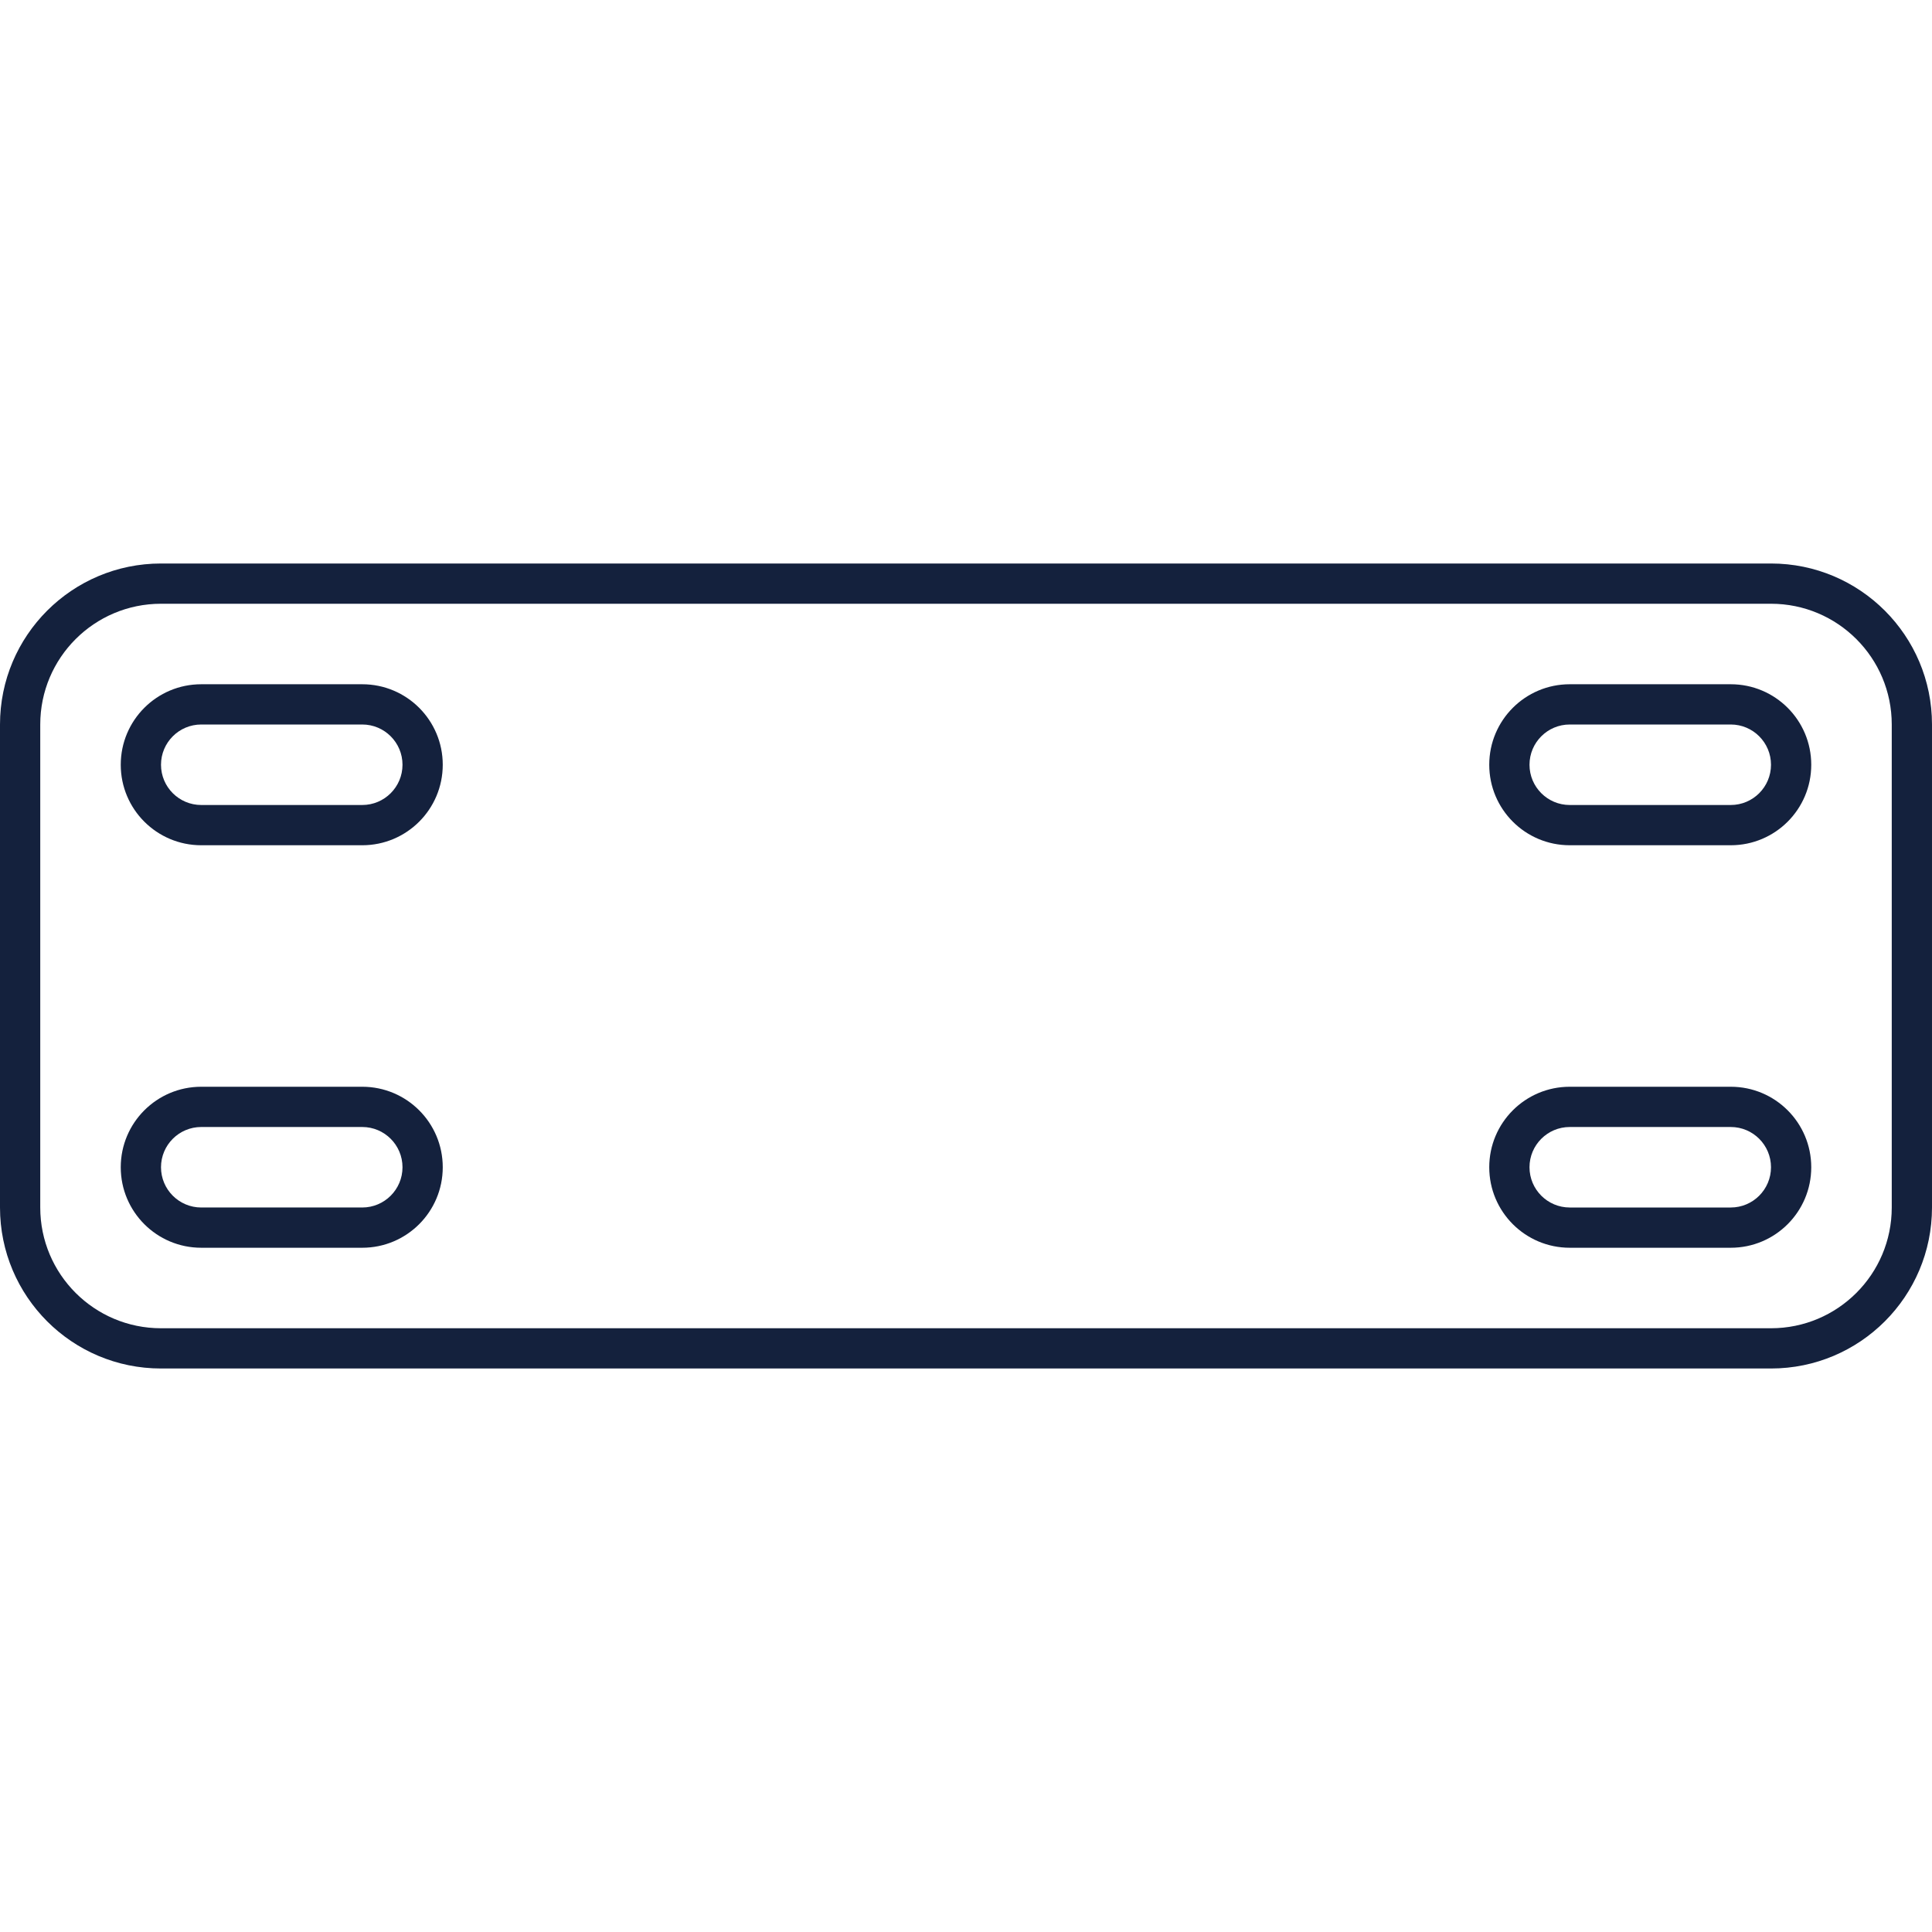
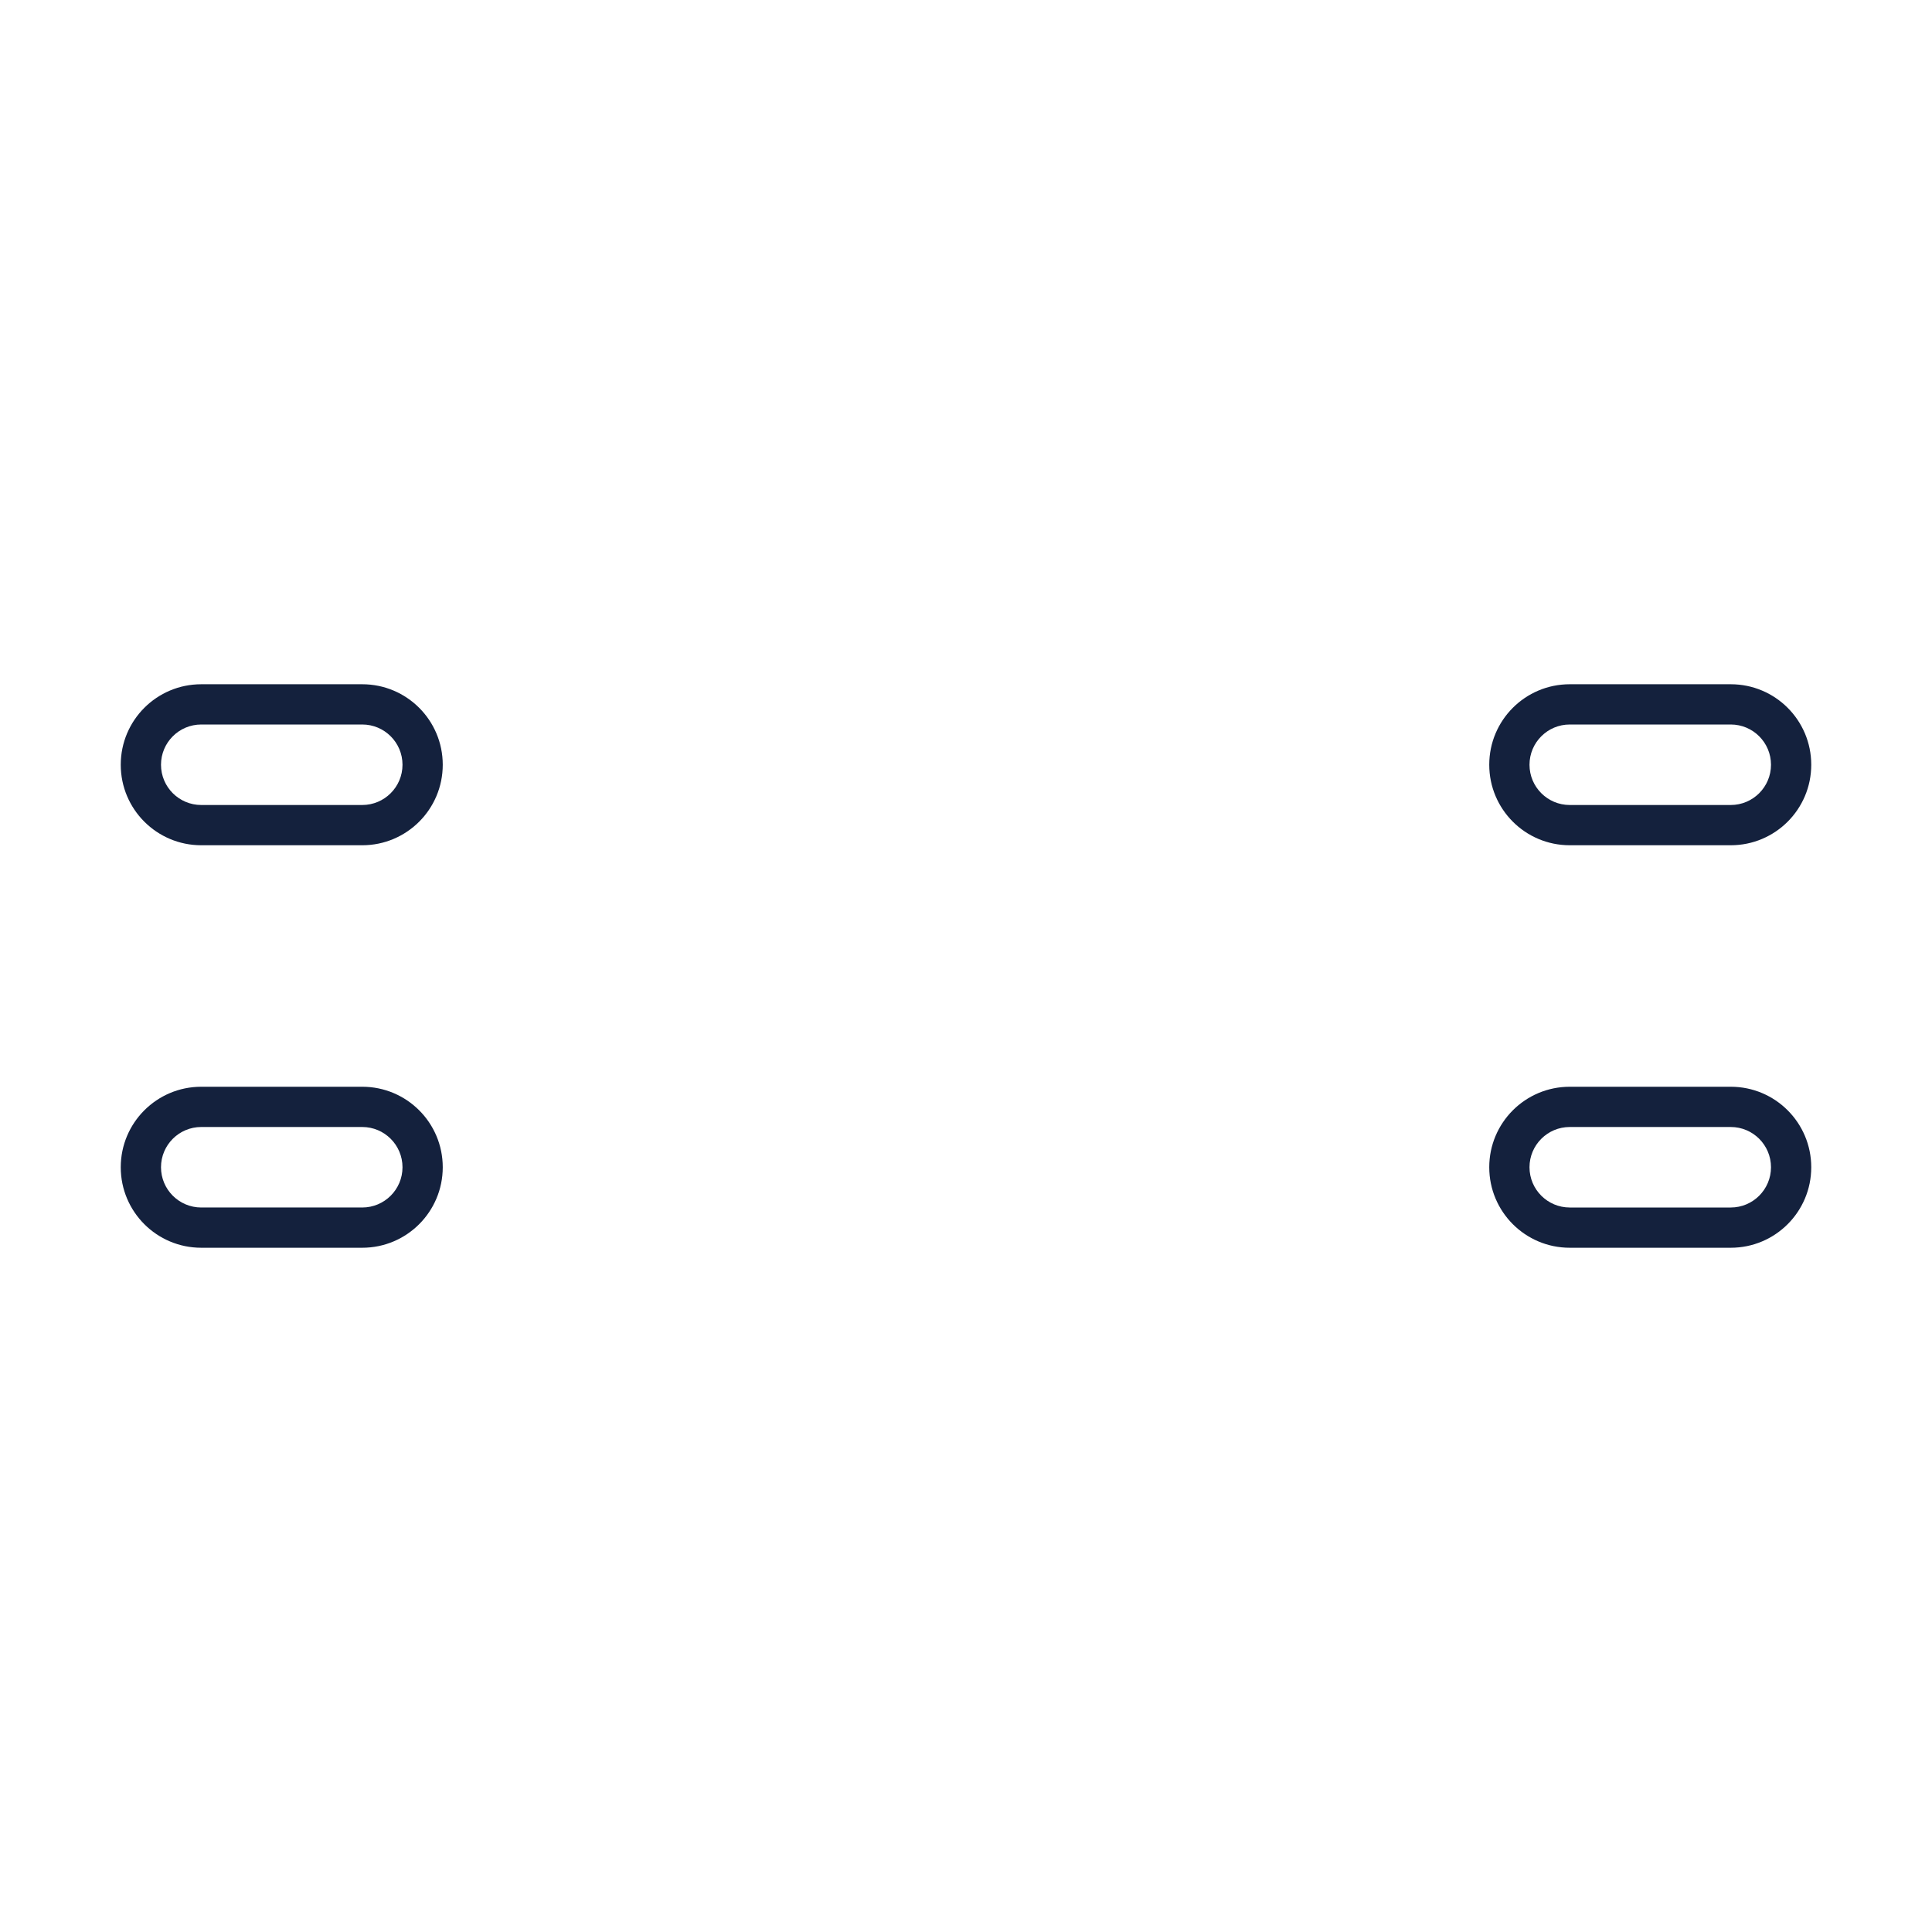
<svg xmlns="http://www.w3.org/2000/svg" viewBox="0 0 48 48">
  <path d="m5 17c-1.105 0-2 0.895-2 2s0.895 2 2 2h4c1.105 0 2-0.895 2-2s-0.895-2-2-2h-4zm4 1h-4c-0.552 0-1 0.448-1 1s0.448 1 1 1h4c0.552 0 1-0.448 1-1s-0.448-1-1-1z" clip-rule="evenodd" fill="#14213D" fill-rule="evenodd" />
  <path d="m37 19c0-1.105 0.895-2 2-2h4c1.105 0 2 0.895 2 2s-0.895 2-2 2h-4c-1.105 0-2-0.895-2-2zm2-1h4c0.552 0 1 0.448 1 1s-0.448 1-1 1h-4c-0.552 0-1-0.448-1-1s0.448-1 1-1z" clip-rule="evenodd" fill="#14213D" fill-rule="evenodd" />
  <path d="m5 27c-1.105 0-2 0.895-2 2s0.895 2 2 2h4c1.105 0 2-0.895 2-2s-0.895-2-2-2h-4zm4 1h-4c-0.552 0-1 0.448-1 1s0.448 1 1 1h4c0.552 0 1-0.448 1-1s-0.448-1-1-1z" clip-rule="evenodd" fill="#14213D" fill-rule="evenodd" />
  <path d="m37 29c0-1.105 0.895-2 2-2h4c1.105 0 2 0.895 2 2s-0.895 2-2 2h-4c-1.105 0-2-0.895-2-2zm2-1h4c0.552 0 1 0.448 1 1s-0.448 1-1 1h-4c-0.552 0-1-0.448-1-1s0.448-1 1-1z" clip-rule="evenodd" fill="#14213D" fill-rule="evenodd" />
-   <path d="m4 14c-2.209 0-4 1.791-4 4v12c0 2.209 1.791 4 4 4h40c2.209 0 4-1.791 4-4v-12c0-2.209-1.791-4-4-4h-40zm40 1h-40c-1.657 0-3 1.343-3 3v12c0 1.657 1.343 3 3 3h40c1.657 0 3-1.343 3-3v-12c0-1.657-1.343-3-3-3z" clip-rule="evenodd" fill="#14213D" fill-rule="evenodd" />
</svg>